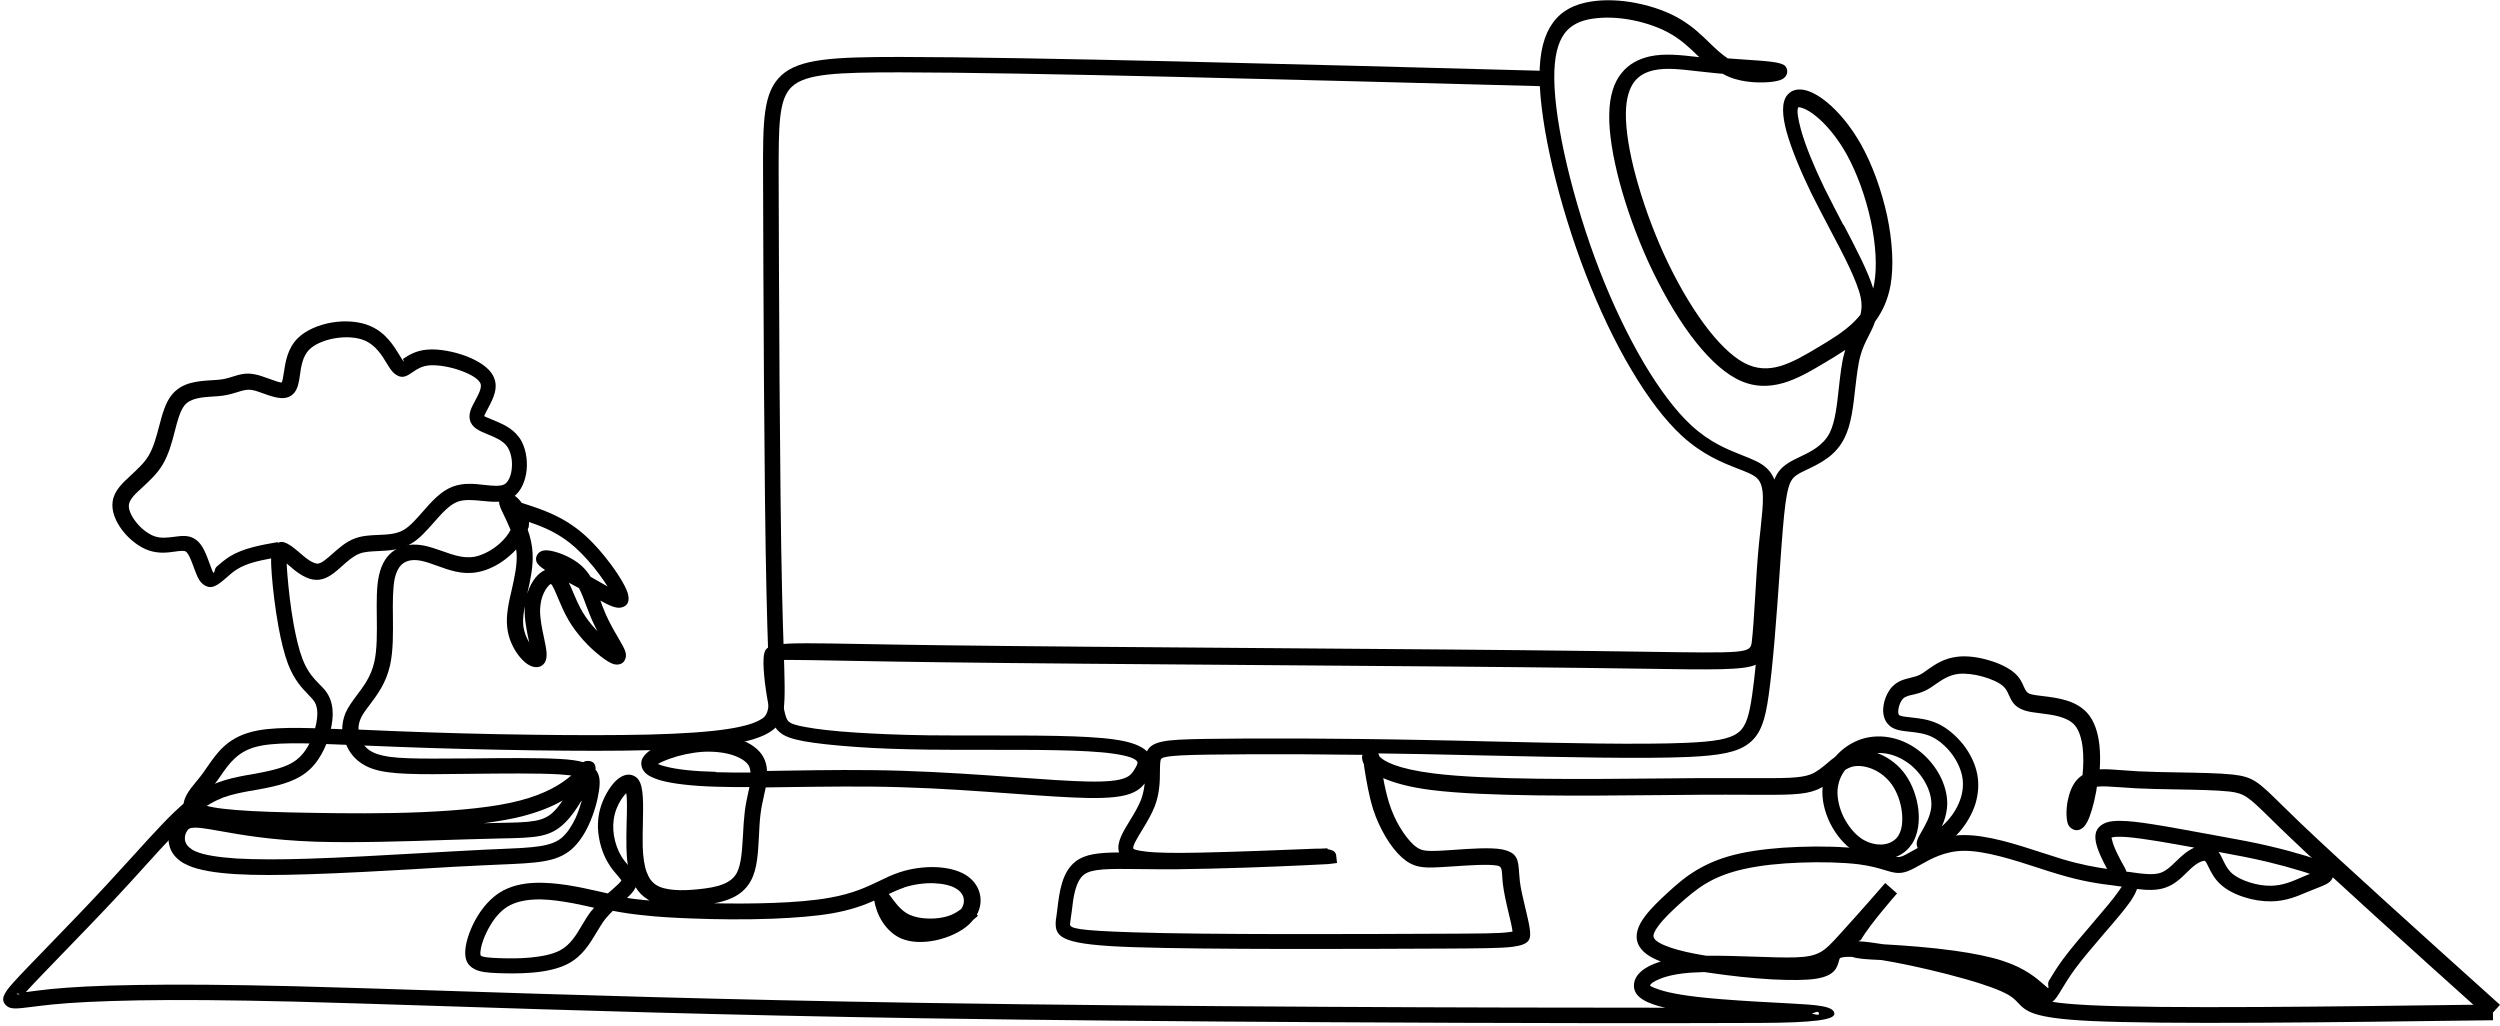
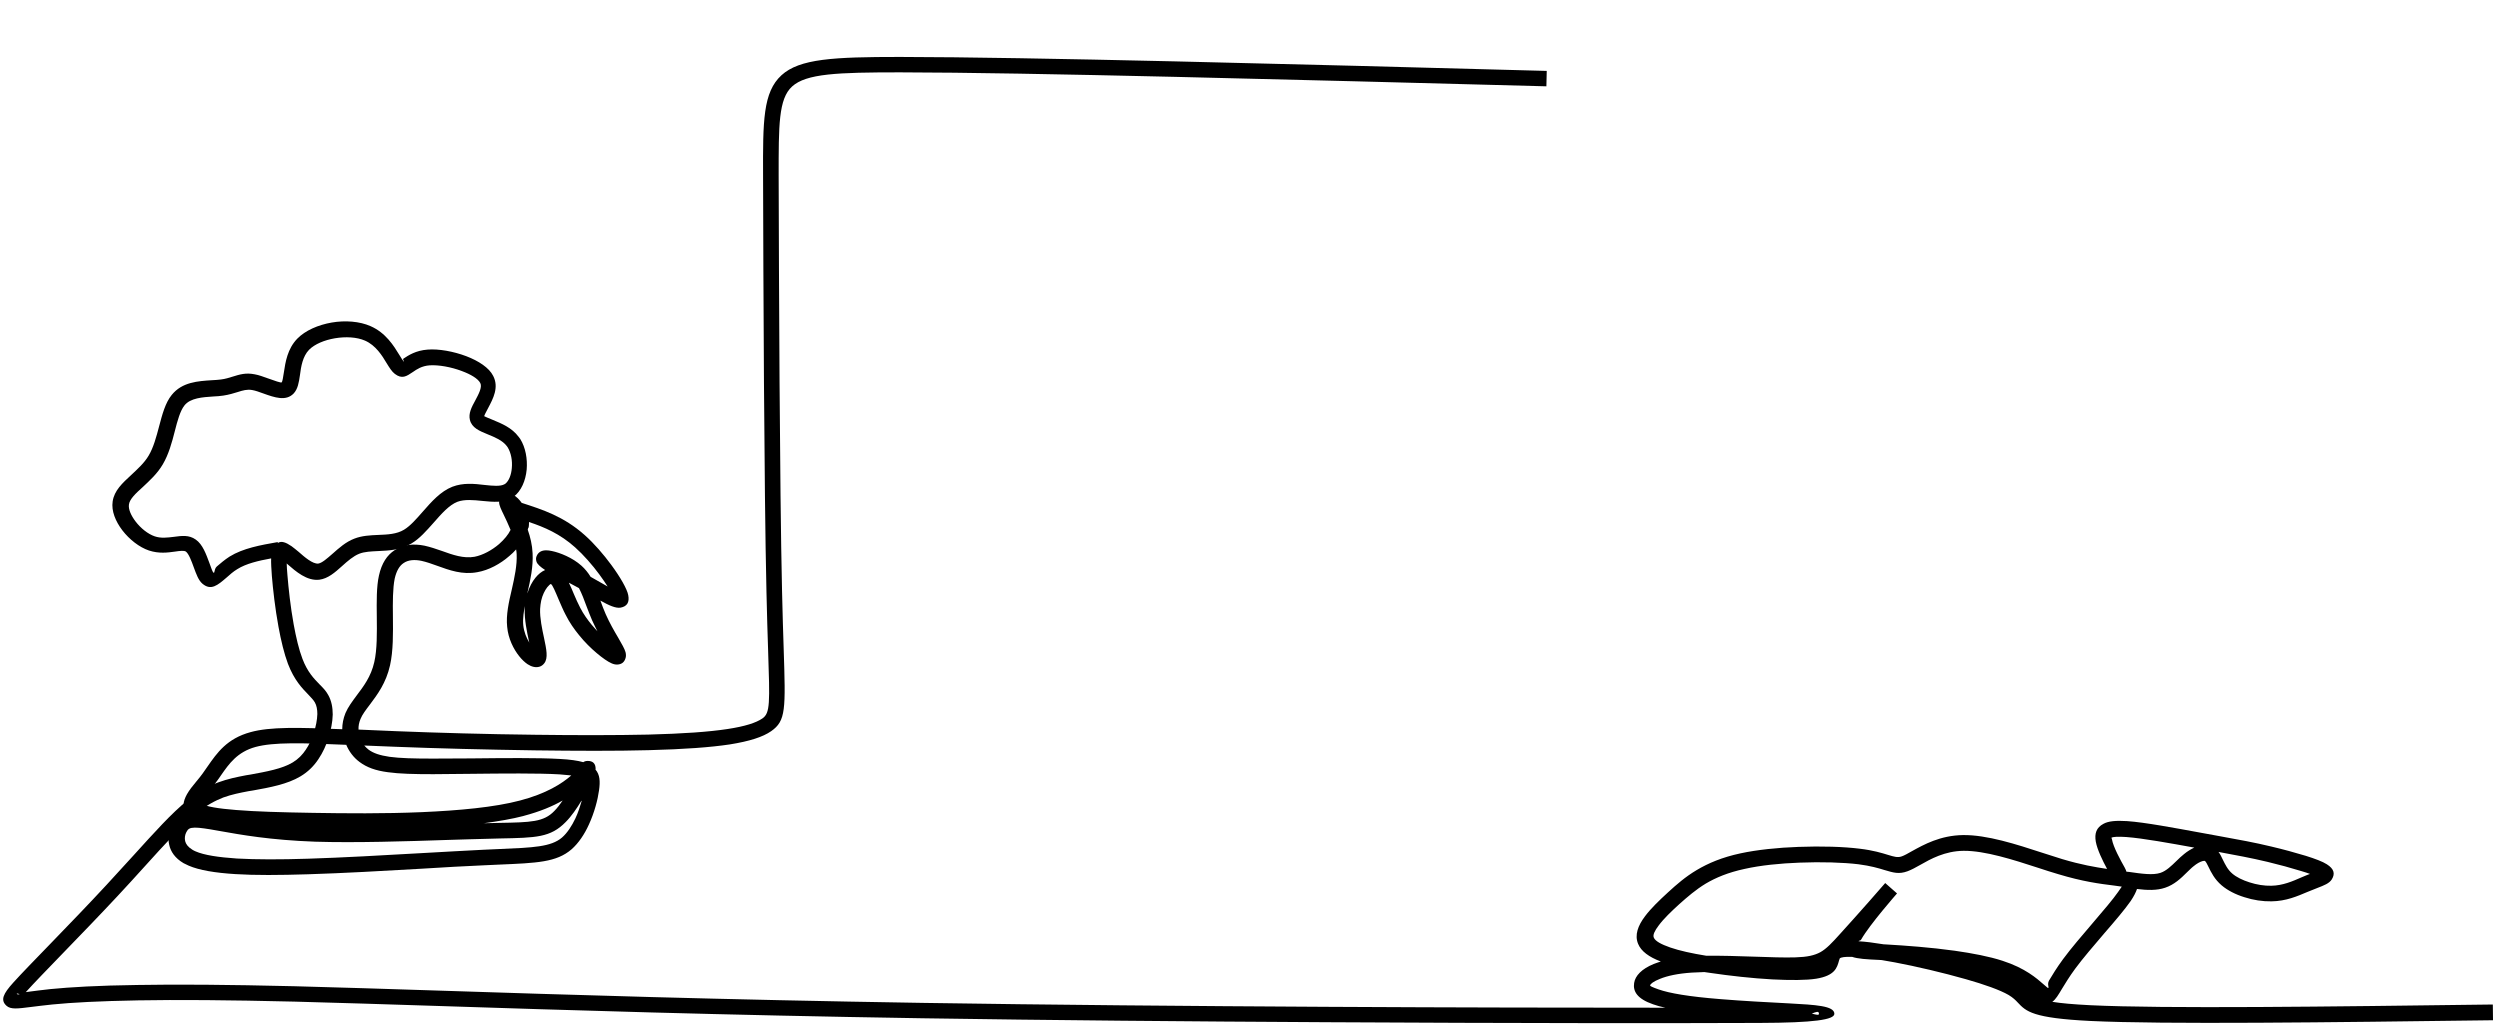
<svg xmlns="http://www.w3.org/2000/svg" clip-rule="evenodd" fill="#000000" fill-rule="evenodd" height="57.3" image-rendering="optimizeQuality" preserveAspectRatio="xMidYMid meet" shape-rendering="geometricPrecision" text-rendering="geometricPrecision" version="1" viewBox="-0.2 -0.1 139.6 57.3" width="139.6" zoomAndPan="magnify">
  <g fill="#000000" fill-rule="nonzero" id="change1_1">
-     <path d="M138.74 56.75c-2.21,-1.98 -4.41,-3.97 -6.38,-5.76 -1.94,-1.76 -3.61,-3.3 -4.75,-4.39 -0.42,-0.4 -0.77,-0.74 -1.06,-1.03 -1.18,-1.15 -1.4,-1.37 -2.25,-1.47 -0.73,-0.08 -1.86,-0.1 -3,-0.12 -0.78,-0.01 -1.56,-0.03 -2.21,-0.06 -0.36,-0.02 -0.64,-0.04 -0.9,-0.06 -0.57,-0.04 -1,-0.07 -1.3,-0.03l-0.04 0.27c-0.14,0.77 -0.33,1.37 -0.5,1.7 -0.07,0.13 -0.14,0.23 -0.22,0.3 -0.19,0.17 -0.4,0.21 -0.61,0.09l-0 -0c-0.09,-0.05 -0.16,-0.12 -0.22,-0.22 -0.12,-0.22 -0.15,-0.83 -0.03,-1.4 0.09,-0.42 0.25,-0.85 0.52,-1.14 0.09,-0.1 0.19,-0.18 0.3,-0.25 0.05,-0.5 0.06,-1.03 0.01,-1.51 -0.06,-0.52 -0.2,-0.99 -0.45,-1.28 -0.41,-0.47 -1.25,-0.58 -1.92,-0.66 -0.34,-0.04 -0.64,-0.08 -0.88,-0.16 -0.57,-0.19 -0.71,-0.5 -0.88,-0.87 -0.07,-0.16 -0.15,-0.34 -0.32,-0.49 -0.24,-0.21 -0.67,-0.4 -1.14,-0.53 -0.46,-0.13 -0.95,-0.19 -1.35,-0.15 -0.53,0.06 -0.93,0.34 -1.28,0.58 -0.18,0.13 -0.36,0.25 -0.54,0.34 -0.26,0.13 -0.5,0.19 -0.72,0.24 -0.23,0.05 -0.44,0.1 -0.56,0.23l-0.02 0.02c-0.11,0.14 -0.2,0.34 -0.23,0.55 -0.02,0.15 -0.02,0.27 0.03,0.33l0.02 0.02c0.09,0.06 0.34,0.09 0.64,0.12 0.45,0.05 0.97,0.1 1.51,0.35 0.52,0.24 1.02,0.67 1.42,1.17 0.38,0.49 0.67,1.07 0.78,1.66 0.11,0.57 0.05,1.14 -0.11,1.67 -0.19,0.58 -0.51,1.11 -0.89,1.55 -0.38,0.43 -0.83,0.76 -1.18,0.96 -0.17,0.09 -0.32,0.16 -0.45,0.19 -0.27,0.07 -0.49,0.02 -0.63,-0.16l-0.01 -0.01c-0.04,-0.05 -0.07,-0.11 -0.09,-0.17 -0.08,-0.26 0.06,-0.5 0.25,-0.83 0.2,-0.35 0.49,-0.85 0.54,-1.35 0.04,-0.39 -0.05,-0.81 -0.24,-1.21 -0.2,-0.43 -0.52,-0.84 -0.89,-1.15 -0.37,-0.3 -0.79,-0.52 -1.23,-0.62 -0.22,-0.05 -0.44,-0.07 -0.66,-0.06l0.18 0.07c0.52,0.23 1.03,0.61 1.4,1.14 0.39,0.55 0.64,1.26 0.72,1.94 0.08,0.69 -0.02,1.37 -0.32,1.87l-0.04 0.06c-0.33,0.5 -0.85,0.79 -1.44,0.86 -0.55,0.07 -1.17,-0.06 -1.71,-0.4 -0.02,-0.01 -0.08,-0.04 -0.09,-0.06 -0.54,-0.36 -1,-0.92 -1.32,-1.55 -0.31,-0.63 -0.48,-1.33 -0.43,-1.97l0.01 -0.07c-0.11,0.06 -0.23,0.12 -0.35,0.17 -0.72,0.29 -1.64,0.28 -3.88,0.27 -0.72,-0 -1.59,-0.01 -2.64,-0l-2.31 0.02c-4.19,0.04 -9.66,0.09 -12.63,-0.28 -1.3,-0.16 -2.16,-0.42 -2.73,-0.67 0.08,0.45 0.19,0.96 0.34,1.43 0.16,0.49 0.36,0.93 0.59,1.31 0.25,0.42 0.52,0.76 0.76,0.98 0.19,0.17 0.36,0.27 0.56,0.31 0.24,0.05 0.56,0.04 1.01,0.02l0.63 -0.04c0.96,-0.07 2.12,-0.15 2.74,-0.03 0.89,0.18 0.91,0.6 0.96,1.34 0.01,0.13 0.02,0.27 0.04,0.45 0.05,0.43 0.19,0.99 0.31,1.5 0.1,0.43 0.2,0.83 0.24,1.13 0.08,0.6 0.03,0.89 -0.96,1.02 -0.61,0.08 -1.77,0.09 -3.97,0.1l-0.07 0c-4.41,0.02 -12.95,0.06 -17.13,-0.08 -3.88,-0.13 -4.37,-0.5 -4.34,-1.37 0,-0.12 0.02,-0.23 0.04,-0.34l0.06 -0.47c0.11,-0.89 0.24,-2.02 1.03,-2.62 0.52,-0.39 1.24,-0.48 2.41,-0.49l-0.02 -0.08c-0.11,-0.5 0.24,-1.07 0.63,-1.71 0.23,-0.37 0.47,-0.78 0.62,-1.16 0.11,-0.3 0.17,-0.61 0.2,-0.9 -0.18,0.23 -0.4,0.42 -0.8,0.57 -0.46,0.17 -1.17,0.26 -2.36,0.24 -1.07,-0.02 -2.51,-0.12 -4.16,-0.24 -1.93,-0.14 -4.13,-0.3 -6.24,-0.36 -2.19,-0.07 -4.34,-0.03 -6.25,-0.01l-1.35 0.02 -0.1 0.46c-0.07,0.32 -0.15,0.67 -0.19,1.02 -0.05,0.38 -0.07,0.81 -0.09,1.24 -0.05,0.92 -0.09,1.82 -0.44,2.47 -0.28,0.53 -0.72,0.86 -1.25,1.06 -0.26,0.1 -0.53,0.17 -0.81,0.22 1.03,0.02 2.17,0.02 3.27,-0.02 1.17,-0.04 2.29,-0.13 3.18,-0.29 1.31,-0.23 2.09,-0.61 2.78,-0.94 0.39,-0.19 0.74,-0.36 1.15,-0.49 0.61,-0.2 1.32,-0.3 1.96,-0.28 0.64,0.02 1.24,0.16 1.68,0.42 0.16,0.1 0.3,0.21 0.42,0.34 0.25,0.27 0.39,0.59 0.43,0.94 0.03,0.31 -0.03,0.64 -0.2,0.95l0.06 0.07c-0.09,0.08 -0.17,0.15 -0.27,0.23 -0.07,0.09 -0.15,0.17 -0.23,0.25 -0.44,0.41 -1.15,0.74 -1.87,0.89 -0.67,0.14 -1.38,0.13 -1.93,-0.11 -0.45,-0.2 -0.78,-0.54 -1.02,-0.9 -0.28,-0.42 -0.42,-0.9 -0.47,-1.21 -0.6,0.27 -1.33,0.53 -2.35,0.71 -0.92,0.16 -2.08,0.25 -3.3,0.3 -1.56,0.06 -3.19,0.04 -4.49,-0.01 -1.15,-0.04 -2.03,-0.1 -2.74,-0.18 -0.71,-0.07 -1.25,-0.16 -1.72,-0.25 -0.15,0.15 -0.3,0.31 -0.43,0.47 -0.17,0.22 -0.32,0.48 -0.48,0.74 -0.39,0.65 -0.79,1.32 -1.58,1.74 -0.55,0.29 -1.27,0.44 -1.99,0.5 -0.69,0.06 -1.39,0.05 -1.92,0.03 -0.58,-0.02 -1.01,-0.06 -1.31,-0.22 -0.42,-0.21 -0.58,-0.55 -0.52,-1.14 0.05,-0.47 0.28,-1.17 0.67,-1.81 0.31,-0.51 0.72,-0.99 1.23,-1.32 0.58,-0.37 1.26,-0.52 1.93,-0.55 0.65,-0.03 1.29,0.04 1.83,0.12 0.63,0.1 1.15,0.21 1.67,0.33l0.62 0.14 0.21 -0.18c0.27,-0.24 0.5,-0.44 0.55,-0.55 0,-0.01 -0.1,-0.13 -0.24,-0.3 -0.15,-0.17 -0.32,-0.37 -0.48,-0.64 -0.25,-0.4 -0.45,-0.93 -0.54,-1.5 -0.08,-0.49 -0.07,-1.02 0.07,-1.54 0.14,-0.52 0.41,-1.02 0.69,-1.37 0.15,-0.19 0.32,-0.34 0.48,-0.43 0.25,-0.14 0.49,-0.17 0.73,-0.05 0.1,0.05 0.18,0.12 0.25,0.22 0.29,0.4 0.26,1.37 0.24,2.39 -0.01,0.46 -0.02,0.93 -0.01,1.34 0.02,0.59 0.09,1.07 0.23,1.44 0.12,0.32 0.29,0.55 0.53,0.7 0.25,0.16 0.6,0.24 1,0.27 0.43,0.04 0.91,0.01 1.39,-0.04 0.47,-0.05 0.94,-0.12 1.32,-0.27 0.34,-0.13 0.62,-0.33 0.79,-0.65 0.25,-0.48 0.29,-1.29 0.34,-2.11 0.02,-0.44 0.05,-0.88 0.1,-1.31 0.05,-0.41 0.13,-0.76 0.2,-1.09l0.06 -0.27c-0.68,0 -1.3,-0 -1.87,-0.02 -1.34,-0.04 -2.34,-0.16 -3,-0.33 -0.33,-0.09 -0.58,-0.19 -0.76,-0.3 -0.28,-0.18 -0.41,-0.41 -0.41,-0.68 0,-0.05 0.01,-0.1 0.02,-0.15 0.1,-0.38 0.62,-0.74 1.32,-1 0.6,-0.22 1.37,-0.39 2.1,-0.44 0.74,-0.04 1.45,0.05 2.02,0.24 0.62,0.21 1.1,0.55 1.35,0.99 0.14,0.25 0.2,0.51 0.21,0.79l1.25 -0.02c1.92,-0.03 4.08,-0.06 6.29,0.01 2.18,0.07 4.37,0.22 6.28,0.36 1.65,0.12 3.1,0.22 4.11,0.24 1.07,0.02 1.67,-0.05 2.04,-0.19 0.29,-0.11 0.42,-0.27 0.54,-0.47 0.11,-0.17 0.21,-0.36 0.17,-0.44 -0.09,-0.17 -0.45,-0.33 -1.37,-0.46 -1.55,-0.22 -4.42,-0.21 -7.19,-0.21 -1.06,0 -2.11,0 -3.06,-0.01 -1.63,-0.02 -2.98,-0.07 -4.07,-0.15 -1.29,-0.09 -2.26,-0.2 -2.93,-0.32 -0.69,-0.13 -1.09,-0.27 -1.37,-0.52 -0.31,-0.27 -0.42,-0.61 -0.53,-1.11 -0.1,-0.46 -0.21,-1.09 -0.28,-1.68 -0.06,-0.51 -0.09,-0.99 -0.07,-1.3 0.06,-0.92 0.26,-0.91 5.42,-0.82 1.19,0.02 2.67,0.05 4.49,0.07 4.57,0.06 11.34,0.11 18.11,0.16 6.8,0.05 13.59,0.1 18.15,0.16l2.89 0.04c5.88,0.09 6.04,0.09 6.12,-0.54 0.07,-0.59 0.13,-1.52 0.19,-2.54 0.06,-0.99 0.12,-2.07 0.22,-3.03l0.09 -0.83c0.14,-1.35 0.25,-2.31 -0.2,-2.74 -0.21,-0.21 -0.61,-0.36 -1.1,-0.55 -0.85,-0.33 -1.95,-0.77 -3.11,-1.83 -0.93,-0.86 -1.89,-2.12 -2.8,-3.66 -0.92,-1.54 -1.79,-3.37 -2.55,-5.33 -0.76,-1.96 -1.4,-4.05 -1.86,-5.99 -0.45,-1.92 -0.72,-3.7 -0.73,-5.05 -0.01,-1.42 0.27,-2.39 0.76,-3.05 0.51,-0.69 1.23,-1.02 2.09,-1.16 0.79,-0.13 1.71,-0.09 2.59,0.09 0.89,0.18 1.77,0.49 2.47,0.92 0.65,0.39 1.14,0.86 1.59,1.3 0.34,0.33 0.66,0.63 1.01,0.86 0.38,0.03 0.77,0.05 1.13,0.08 1.03,0.07 1.88,0.12 2.08,0.35l0 0c0.08,0.1 0.12,0.21 0.11,0.32l0 0.01c-0.02,0.22 -0.17,0.38 -0.42,0.46 -0.09,0.03 -0.22,0.06 -0.37,0.08 -0.58,0.08 -1.62,0.08 -2.44,-0.26 -0.13,-0.05 -0.25,-0.11 -0.37,-0.18l-0.35 -0.03c-0.41,-0.04 -0.73,-0.08 -1.03,-0.11 -0.97,-0.11 -1.76,-0.21 -2.46,-0.06 -0.41,0.09 -0.8,0.27 -1.08,0.62 -0.29,0.37 -0.48,0.94 -0.49,1.79 -0.01,0.93 0.19,2.17 0.56,3.53 0.37,1.37 0.9,2.86 1.54,4.28 0.67,1.47 1.46,2.86 2.28,3.97 0.74,1 1.51,1.77 2.22,2.15 0.69,0.37 1.35,0.37 1.99,0.19 0.7,-0.2 1.41,-0.62 2.13,-1.05 0.72,-0.43 1.46,-0.87 2.03,-1.44 0.12,-0.12 0.24,-0.25 0.35,-0.39 0.07,-0.28 0.09,-0.59 0.01,-0.97 -0.2,-0.91 -0.91,-2.28 -1.69,-3.75 -0.36,-0.68 -0.73,-1.39 -1.08,-2.09 -0.59,-1.22 -1.09,-2.42 -1.36,-3.38 -0.26,-0.94 -0.29,-1.68 0.03,-2.07 0.07,-0.08 0.15,-0.15 0.23,-0.2 0.27,-0.15 0.61,-0.15 0.99,-0.01 0.3,0.11 0.65,0.32 1,0.61 0.62,0.51 1.3,1.3 1.88,2.32 0.65,1.15 1.17,2.6 1.48,4.03 0.29,1.38 0.38,2.77 0.19,3.86 -0.15,0.83 -0.46,1.49 -0.87,2.04 -0.09,0.29 -0.23,0.55 -0.37,0.83 -0.16,0.31 -0.33,0.65 -0.44,1.06 -0.14,0.5 -0.21,1.15 -0.29,1.81 -0.11,1 -0.22,2.02 -0.59,2.77 -0.49,1.02 -1.36,1.43 -2.08,1.78 -0.21,0.1 -0.41,0.19 -0.54,0.28 -0.25,0.15 -0.4,0.33 -0.51,0.71 -0.14,0.47 -0.23,1.2 -0.33,2.39 -0.06,0.72 -0.12,1.56 -0.18,2.46 -0.16,2.31 -0.36,5.04 -0.61,6.8 -0.19,1.33 -0.42,2.13 -1.1,2.66 -0.65,0.51 -1.66,0.68 -3.41,0.76 -2.57,0.11 -6.85,0.01 -11.11,-0.08l-3.66 -0.08 -2.52 -0.04 0.02 0.03c0.02,0.04 0.03,0.08 0.05,0.14 0.24,0.26 0.96,0.69 3.04,0.95 2.94,0.37 8.37,0.32 12.52,0.28l2.31 -0.02c1.05,-0 1.92,-0 2.65,0 2.12,0.01 2.98,0.01 3.56,-0.21 0.35,-0.14 0.63,-0.38 0.91,-0.61 0.15,-0.13 0.3,-0.26 0.46,-0.37 0.4,-0.47 0.93,-0.82 1.5,-1 0.55,-0.17 1.14,-0.18 1.7,-0.05 0.57,0.13 1.12,0.41 1.59,0.8 0.47,0.39 0.87,0.9 1.13,1.45 0.25,0.54 0.38,1.12 0.32,1.67 -0.04,0.37 -0.15,0.72 -0.29,1.02 0.11,-0.1 0.22,-0.21 0.33,-0.33 0.31,-0.35 0.57,-0.77 0.72,-1.23 0.13,-0.4 0.17,-0.82 0.09,-1.24 -0.09,-0.45 -0.31,-0.9 -0.61,-1.29 -0.31,-0.4 -0.7,-0.73 -1.09,-0.92 -0.4,-0.19 -0.85,-0.24 -1.23,-0.28 -0.45,-0.05 -0.84,-0.09 -1.12,-0.33l-0.04 -0.04c-0.29,-0.27 -0.37,-0.69 -0.3,-1.1 0.05,-0.36 0.22,-0.73 0.43,-0.99l0.06 -0.06c0.31,-0.32 0.64,-0.4 1,-0.49 0.18,-0.04 0.36,-0.09 0.53,-0.17 0.13,-0.06 0.28,-0.17 0.43,-0.28 0.43,-0.3 0.93,-0.65 1.69,-0.73 0.51,-0.06 1.12,0.02 1.67,0.18 0.59,0.16 1.14,0.42 1.48,0.71 0.32,0.27 0.44,0.55 0.55,0.8 0.08,0.17 0.14,0.32 0.34,0.39 0.16,0.05 0.43,0.09 0.72,0.12 0.82,0.1 1.84,0.23 2.48,0.95 0.39,0.44 0.59,1.07 0.67,1.77 0.05,0.44 0.05,0.91 0.02,1.37 0.35,-0.02 0.77,0.01 1.27,0.05 0.28,0.02 0.59,0.04 0.88,0.06 0.66,0.03 1.42,0.05 2.18,0.06 1.17,0.02 2.34,0.04 3.09,0.12 1.15,0.13 1.41,0.38 2.77,1.72 0.29,0.28 0.63,0.61 1.05,1.02 1.12,1.07 2.79,2.6 4.74,4.37 1.92,1.75 4.15,3.75 6.37,5.75l-0.59 0.65zm-35.91 -13.85c-0.24,0.31 -0.39,0.69 -0.42,1.11 -0.03,0.48 0.1,1.03 0.34,1.52 0.25,0.49 0.6,0.93 1,1.2l0.08 0.05c0.37,0.22 0.78,0.31 1.15,0.27 0.33,-0.04 0.63,-0.2 0.81,-0.46l0.02 -0.04c0.2,-0.32 0.25,-0.8 0.19,-1.31 -0.06,-0.54 -0.26,-1.1 -0.56,-1.53 -0.28,-0.39 -0.65,-0.68 -1.04,-0.85 -0.41,-0.18 -0.83,-0.23 -1.16,-0.15 -0.14,0.04 -0.28,0.1 -0.41,0.19zm-26.86 -0.31l-0.05 -0.1c-0.07,-0.18 -0.08,-0.33 -0.04,-0.44 -1.14,-0.01 -2.22,-0.02 -3.22,-0.03 -2.29,-0.01 -4.18,-0 -5.49,0.02 -1.18,0.02 -1.87,0.05 -2.27,0.13 -0.21,0.04 -0.27,0.09 -0.29,0.17 -0.03,0.14 -0.04,0.36 -0.04,0.62 -0,0.54 -0.01,1.22 -0.28,1.94 -0.17,0.45 -0.44,0.9 -0.69,1.31 -0.29,0.48 -0.55,0.9 -0.52,1.06 0.01,0.07 0.23,0.12 0.69,0.18 0.66,0.08 1.66,0.09 3.06,0.06 1.96,-0.04 4.73,-0.15 6.17,-0.21 0.18,-0.01 0.35,-0.01 0.5,-0.01l0.43 -0.02 0 0.05c0.29,0.04 0.45,0.14 0.48,0.33l0.05 0.44c-0.15,0.02 -0.31,0.04 -0.47,0.06 -0.15,0.01 -2.27,0.12 -4.65,0.2 -1.3,0.04 -2.69,0.08 -3.85,0.09 -0.79,0 -1.47,-0 -2.06,-0.01 -1.74,-0.02 -2.65,-0.03 -3.1,0.31 -0.48,0.37 -0.6,1.29 -0.68,2.02l-0.07 0.5c-0.01,0.1 -0.03,0.19 -0.03,0.24 -0.01,0.24 0.39,0.36 3.49,0.46 4.17,0.14 12.69,0.1 17.09,0.08l0.07 -0c2.16,-0.01 3.3,-0.01 3.86,-0.09 0.18,-0.02 0.2,-0.03 0.2,-0.04 -0.03,-0.24 -0.12,-0.63 -0.22,-1.04 -0.13,-0.53 -0.26,-1.12 -0.32,-1.6 -0.02,-0.18 -0.03,-0.35 -0.04,-0.5 -0.02,-0.31 -0.03,-0.48 -0.25,-0.53 -0.51,-0.1 -1.6,-0.02 -2.51,0.04l-0.64 0.04c-0.53,0.03 -0.91,0.04 -1.24,-0.03 -0.37,-0.08 -0.66,-0.24 -0.97,-0.52 -0.3,-0.27 -0.63,-0.68 -0.92,-1.18 -0.25,-0.43 -0.49,-0.93 -0.67,-1.49 -0.24,-0.76 -0.38,-1.61 -0.47,-2.16l-0.05 -0.33zm-12.12 -0.74c0.13,-0.27 0.38,-0.44 0.86,-0.54 0.46,-0.1 1.2,-0.13 2.44,-0.15 1.31,-0.02 3.21,-0.03 5.51,-0.02 1.94,0.01 4.17,0.03 6.59,0.08 1.2,0.02 2.43,0.05 3.66,0.08 4.24,0.1 8.51,0.19 11.06,0.08 1.55,-0.07 2.42,-0.2 2.9,-0.58 0.45,-0.35 0.61,-1 0.77,-2.09 0.07,-0.49 0.14,-1.07 0.2,-1.69 -0.71,0.31 -2.36,0.28 -6.41,0.22l-2.89 -0.04c-4.56,-0.06 -11.35,-0.11 -18.14,-0.16 -6.78,-0.05 -13.56,-0.1 -18.12,-0.16 -1.83,-0.02 -3.31,-0.05 -4.49,-0.07 -4.35,-0.08 -4.53,-0.08 -4.53,0 -0.02,0.26 0.02,0.68 0.07,1.15 0.07,0.56 0.17,1.16 0.26,1.59 0.07,0.32 0.13,0.53 0.25,0.64 0.14,0.13 0.43,0.22 0.95,0.31 0.63,0.12 1.57,0.23 2.83,0.31 1.1,0.07 2.44,0.13 4.02,0.15 0.95,0.01 2,0.01 3.06,0.01 2.81,-0 5.71,-0.01 7.31,0.22 0.97,0.13 1.53,0.37 1.83,0.66zm35.03 -15.17c0.18,-0.45 0.43,-0.71 0.8,-0.94 0.2,-0.13 0.41,-0.22 0.63,-0.33 0.59,-0.28 1.31,-0.63 1.67,-1.36 0.3,-0.61 0.4,-1.56 0.5,-2.48 0.08,-0.7 0.15,-1.39 0.31,-1.96l0.05 -0.17c-0.37,0.25 -0.75,0.48 -1.14,0.71 -0.77,0.46 -1.53,0.91 -2.33,1.14 -0.85,0.24 -1.73,0.24 -2.65,-0.26 -0.83,-0.45 -1.69,-1.3 -2.51,-2.4 -0.86,-1.16 -1.68,-2.61 -2.38,-4.13 -0.66,-1.46 -1.21,-3 -1.59,-4.41 -0.38,-1.43 -0.6,-2.76 -0.58,-3.77 0.01,-1.08 0.27,-1.82 0.68,-2.33 0.42,-0.53 0.98,-0.8 1.58,-0.94 0.83,-0.18 1.7,-0.08 2.75,0.04l0.02 0 -0.08 -0.07c-0.42,-0.41 -0.87,-0.84 -1.44,-1.18 -0.61,-0.37 -1.39,-0.65 -2.19,-0.81 -0.79,-0.16 -1.6,-0.19 -2.29,-0.08 -0.64,0.1 -1.17,0.34 -1.52,0.81 -0.38,0.51 -0.59,1.3 -0.58,2.52 0.01,1.27 0.27,2.98 0.71,4.85 0.45,1.9 1.08,3.96 1.82,5.87 0.74,1.91 1.6,3.69 2.49,5.2 0.87,1.46 1.77,2.66 2.64,3.46 1.04,0.96 2.05,1.35 2.83,1.66 0.58,0.23 1.05,0.41 1.39,0.74 0.19,0.18 0.32,0.39 0.41,0.62zm3.86 -14.24c0.7,1.34 1.36,2.59 1.66,3.57l0.05 -0.24c0.18,-0.98 0.09,-2.24 -0.18,-3.52 -0.29,-1.35 -0.78,-2.71 -1.38,-3.78 -0.52,-0.92 -1.12,-1.62 -1.67,-2.07 -0.28,-0.23 -0.53,-0.38 -0.75,-0.46 -0.13,-0.05 -0.21,-0.06 -0.25,-0.05 -0.1,0.15 -0.03,0.61 0.15,1.27 0.25,0.9 0.73,2.05 1.3,3.23 0.34,0.69 0.71,1.39 1.06,2.07zm-62.98 30.58c0.59,0.02 1.24,0.02 1.95,0.02 -0.01,-0.14 -0.04,-0.27 -0.09,-0.37 -0.13,-0.24 -0.44,-0.44 -0.86,-0.59 -0.47,-0.16 -1.06,-0.23 -1.69,-0.2 -0.64,0.04 -1.32,0.19 -1.85,0.38 -0.31,0.11 -0.55,0.22 -0.68,0.3 0.1,0.05 0.24,0.1 0.42,0.14 0.6,0.16 1.54,0.27 2.81,0.3zm-3.64 7.19c-0.06,-0.03 -0.12,-0.06 -0.17,-0.1 -0.27,-0.17 -0.49,-0.39 -0.66,-0.67l-0.01 0.03c-0.09,0.2 -0.26,0.38 -0.47,0.57 0.29,0.04 0.61,0.09 0.98,0.12l0.33 0.03zm-1.26 -2.01c-0.05,-0.29 -0.07,-0.6 -0.08,-0.95 -0.01,-0.43 -0,-0.92 0.01,-1.38 0.02,-0.69 0.04,-1.35 -0.02,-1.68 -0.04,0.04 -0.08,0.08 -0.12,0.13 -0.21,0.26 -0.42,0.64 -0.52,1.04 -0.1,0.39 -0.11,0.8 -0.05,1.18 0.07,0.45 0.23,0.87 0.42,1.18 0.11,0.18 0.24,0.34 0.36,0.48zm-2.01 2.54l0.12 -0.15 -0.08 -0.02c-0.49,-0.11 -0.97,-0.22 -1.61,-0.32 -0.5,-0.08 -1.09,-0.15 -1.66,-0.12 -0.54,0.03 -1.07,0.14 -1.5,0.41 -0.38,0.24 -0.7,0.62 -0.94,1.03 -0.32,0.53 -0.51,1.08 -0.55,1.45 -0.02,0.16 -0,0.24 0.04,0.26 0.16,0.08 0.48,0.1 0.94,0.12 0.51,0.02 1.17,0.03 1.81,-0.03 0.61,-0.06 1.22,-0.17 1.65,-0.4 0.57,-0.3 0.91,-0.86 1.23,-1.41 0.17,-0.28 0.33,-0.56 0.54,-0.82zm17.42 -1.27c-0.28,0.09 -0.56,0.22 -0.84,0.35l0.13 0.17c0.18,0.25 0.47,0.65 0.83,0.88 0.26,0.17 0.59,0.26 0.93,0.3 0.43,0.05 0.87,0.02 1.21,-0.06 0.3,-0.07 0.52,-0.17 0.71,-0.29 0.08,-0.05 0.15,-0.1 0.22,-0.15l0.04 -0.05c0.1,-0.17 0.14,-0.33 0.12,-0.49 -0.01,-0.15 -0.08,-0.3 -0.2,-0.43 -0.06,-0.07 -0.14,-0.13 -0.23,-0.18 -0.3,-0.19 -0.76,-0.28 -1.25,-0.3 -0.55,-0.02 -1.15,0.07 -1.67,0.24z" />
    <path d="M86.15 4.72c-14.44,-0.38 -28.89,-0.77 -36.1,-0.78 -3.49,-0 -5.23,0.07 -6.02,0.79 -0.76,0.69 -0.75,2.18 -0.75,4.97 0.01,2.92 0.02,7.22 0.05,11.54 0.03,4.32 0.07,8.67 0.14,11.7 0.03,1.26 0.06,2.32 0.09,3.18 0.11,3.41 0.13,4.03 -0.7,4.61 -0.46,0.32 -1.19,0.56 -2.32,0.74 -1.07,0.16 -2.54,0.27 -4.53,0.32 -1.8,0.05 -4.04,0.04 -6.34,0.01 -2.72,-0.04 -5.52,-0.11 -7.79,-0.2l-1.74 -0.07c0.07,0.08 0.15,0.16 0.24,0.23 0.27,0.2 0.63,0.32 1.17,0.4 0.58,0.08 1.36,0.1 2.42,0.1 0.81,0 1.45,-0.01 2.11,-0.01 1.81,-0.02 3.78,-0.04 4.98,0.03 0.57,0.03 0.99,0.09 1.31,0.18 0.06,-0.04 0.13,-0.07 0.25,-0.07 0.28,0 0.44,0.14 0.44,0.45l-0.01 0.03c0.25,0.29 0.27,0.66 0.2,1.16 -0.07,0.52 -0.26,1.25 -0.57,1.92 -0.24,0.53 -0.57,1.03 -0.97,1.38 -0.84,0.72 -1.92,0.76 -4.05,0.85l-0.87 0.04c-0.97,0.04 -2.18,0.11 -3.47,0.19 -2.08,0.12 -4.36,0.25 -6.33,0.31 -1.59,0.05 -2.95,0.06 -4.05,-0.01 -1.14,-0.07 -2.02,-0.22 -2.6,-0.47 -0.11,-0.05 -0.21,-0.1 -0.29,-0.14 -0.48,-0.28 -0.72,-0.65 -0.8,-1.02 -0.09,-0.37 -0.02,-0.73 0.11,-1.02 0.03,-0.07 0.06,-0.13 0.1,-0.19 0.18,-0.31 0.41,-0.49 0.76,-0.57 -0.26,-0.3 -0.2,-0.65 0.02,-1.05 0.13,-0.23 0.32,-0.47 0.53,-0.72 0.12,-0.15 0.26,-0.31 0.34,-0.43 0.09,-0.12 0.18,-0.26 0.28,-0.4 0.53,-0.76 1.08,-1.56 2.41,-1.92 1.09,-0.3 2.67,-0.26 5.11,-0.16 -0,-0.3 0.06,-0.6 0.18,-0.9 0.15,-0.35 0.38,-0.65 0.63,-0.99 0.37,-0.49 0.8,-1.05 0.98,-1.86 0.16,-0.7 0.15,-1.64 0.14,-2.53 -0.01,-0.85 -0.02,-1.68 0.12,-2.3 0.15,-0.69 0.46,-1.15 0.88,-1.42 0.48,-0.32 1.06,-0.37 1.66,-0.25 0.32,0.07 0.65,0.18 0.99,0.3 0.58,0.21 1.2,0.43 1.81,0.32 0.46,-0.09 0.96,-0.36 1.37,-0.71 0.28,-0.25 0.51,-0.52 0.64,-0.79 -0.13,-0.32 -0.27,-0.61 -0.38,-0.84 -0.15,-0.31 -0.26,-0.53 -0.26,-0.71 0,-0.22 0.1,-0.37 0.29,-0.45 0.16,-0.07 0.33,-0.05 0.5,0.04 0.08,0.05 0.17,0.11 0.26,0.2 0.07,0.07 0.14,0.15 0.21,0.25 1.17,0.38 2.34,0.75 3.52,1.8 0.53,0.47 1.06,1.09 1.48,1.66 0.51,0.69 0.89,1.36 0.95,1.69 0.08,0.41 -0.07,0.63 -0.42,0.7 -0.27,0.05 -0.65,-0.12 -1.13,-0.39l0 0.01c0.09,0.25 0.19,0.51 0.29,0.74 0.21,0.48 0.48,0.95 0.7,1.32 0.2,0.35 0.36,0.62 0.41,0.81 0.03,0.12 0.03,0.24 0,0.33 -0.07,0.24 -0.23,0.35 -0.47,0.36 -0.1,0 -0.2,-0.02 -0.31,-0.07 -0.21,-0.09 -0.51,-0.3 -0.83,-0.57 -0.32,-0.27 -0.67,-0.61 -0.99,-1.01 -0.27,-0.33 -0.53,-0.7 -0.74,-1.12 -0.15,-0.28 -0.27,-0.58 -0.39,-0.85 -0.19,-0.45 -0.35,-0.84 -0.44,-0.88 -0.04,0.01 -0.11,0.07 -0.2,0.18 -0.14,0.18 -0.27,0.44 -0.34,0.75 -0.03,0.14 -0.05,0.3 -0.06,0.46 -0.02,0.51 0.11,1.12 0.22,1.63 0.13,0.62 0.24,1.12 0.01,1.41 -0.07,0.09 -0.16,0.16 -0.27,0.19 -0.2,0.06 -0.43,0.01 -0.66,-0.14 -0.15,-0.1 -0.32,-0.26 -0.47,-0.45 -0.31,-0.39 -0.61,-0.97 -0.67,-1.64 -0.07,-0.66 0.09,-1.37 0.26,-2.09 0.15,-0.66 0.3,-1.35 0.27,-1.97 -0.01,-0.09 -0.01,-0.18 -0.03,-0.26 -0.11,0.13 -0.24,0.25 -0.37,0.36 -0.51,0.45 -1.16,0.8 -1.79,0.91 -0.84,0.16 -1.57,-0.11 -2.26,-0.36 -0.3,-0.11 -0.59,-0.21 -0.86,-0.27 -0.38,-0.08 -0.74,-0.06 -1,0.12 -0.23,0.15 -0.4,0.43 -0.5,0.87 -0.11,0.54 -0.11,1.31 -0.1,2.11 0.01,0.94 0.02,1.93 -0.16,2.73 -0.22,0.99 -0.71,1.64 -1.13,2.2 -0.22,0.29 -0.42,0.55 -0.52,0.8 -0.08,0.19 -0.12,0.39 -0.11,0.59l2.11 0.09c2.27,0.09 5.06,0.17 7.76,0.2 2.29,0.03 4.51,0.03 6.31,-0.01 1.94,-0.05 3.37,-0.15 4.42,-0.31 0.99,-0.15 1.6,-0.35 1.95,-0.59 0.44,-0.3 0.42,-0.85 0.32,-3.85 -0.03,-0.85 -0.06,-1.89 -0.09,-3.19 -0.07,-3.03 -0.11,-7.38 -0.14,-11.71 -0.03,-4.32 -0.04,-8.62 -0.05,-11.55 -0.01,-3.05 -0.01,-4.67 1.03,-5.62 1.01,-0.92 2.89,-1.02 6.61,-1.02 7.23,0.01 21.67,0.39 36.12,0.78l-0.02 0.88zm-67.03 36.77c-2.47,-0.11 -4.05,-0.15 -5.05,0.12 -1.02,0.28 -1.48,0.94 -1.92,1.57 -0.09,0.14 -0.19,0.27 -0.3,0.42 -0.14,0.19 -0.26,0.33 -0.36,0.46 -0.18,0.22 -0.35,0.43 -0.44,0.59 -0.04,0.06 -0.05,0.11 -0.01,0.13 0.28,0.16 0.93,0.27 1.94,0.35 1.08,0.09 2.51,0.13 4.3,0.16 1.8,0.03 3.98,0.05 6.07,-0.04 2.07,-0.09 4.06,-0.27 5.49,-0.65 1.46,-0.38 2.35,-0.95 2.86,-1.4 -0.18,-0.02 -0.4,-0.04 -0.66,-0.06 -1.2,-0.07 -3.14,-0.05 -4.93,-0.03 -0.85,0.01 -1.66,0.02 -2.12,0.02 -1.08,0 -1.89,-0.02 -2.53,-0.11 -0.69,-0.09 -1.18,-0.27 -1.58,-0.57 -0.34,-0.25 -0.59,-0.59 -0.75,-0.97zm9.93 3.97c-0.65,0.17 -1.41,0.3 -2.24,0.41l0.86 -0.02c1.79,-0.03 2.49,-0.05 3.08,-0.66 0.16,-0.16 0.32,-0.37 0.47,-0.59 -0.56,0.32 -1.27,0.62 -2.18,0.86zm3.22 -0.85c-0.26,0.43 -0.56,0.87 -0.88,1.19 -0.85,0.87 -1.65,0.88 -3.69,0.92l-0.74 0.02c-0.6,0.01 -1.32,0.04 -2.1,0.06 -2.35,0.08 -5.23,0.17 -7.46,0.1 -2.51,-0.09 -4.17,-0.39 -5.29,-0.59l-0.57 -0.1c-0.5,-0.08 -0.83,-0.12 -1.04,-0.08 -0.12,0.02 -0.2,0.07 -0.26,0.18l-0.05 0.09c-0.06,0.13 -0.09,0.3 -0.05,0.47 0.04,0.16 0.15,0.32 0.39,0.47 0.06,0.04 0.12,0.07 0.19,0.1 0.48,0.21 1.27,0.33 2.31,0.4 1.08,0.06 2.42,0.06 3.97,0.01 1.92,-0.06 4.22,-0.19 6.31,-0.31 1.27,-0.07 2.45,-0.14 3.48,-0.19l0.88 -0.04c1.92,-0.08 2.9,-0.12 3.51,-0.64 0.3,-0.26 0.55,-0.65 0.75,-1.07 0.15,-0.32 0.26,-0.66 0.35,-0.97zm-2.97 -15.25l-0.03 0.12c0.14,0.4 0.25,0.85 0.27,1.31 0.04,0.75 -0.12,1.49 -0.29,2.22l-0 0.02c0.11,-0.35 0.27,-0.65 0.45,-0.87 0.16,-0.2 0.35,-0.35 0.54,-0.43 -0.26,-0.17 -0.43,-0.32 -0.48,-0.46 -0.04,-0.12 -0.04,-0.24 0.02,-0.35 0.09,-0.19 0.27,-0.29 0.51,-0.29 0.09,-0 0.21,0.01 0.33,0.04 0.44,0.09 1.15,0.37 1.65,0.82 0.2,0.18 0.37,0.39 0.51,0.62 0.32,0.18 0.63,0.36 0.95,0.54 -0.13,-0.2 -0.28,-0.43 -0.46,-0.67 -0.39,-0.53 -0.88,-1.09 -1.36,-1.52 -0.84,-0.75 -1.7,-1.12 -2.57,-1.41 0,0.11 -0,0.22 -0.03,0.34zm-0.16 4.2c-0.09,0.46 -0.16,0.89 -0.12,1.26 0.04,0.37 0.18,0.71 0.34,0.97l-0.02 -0.07c-0.12,-0.55 -0.26,-1.22 -0.24,-1.84 0,-0.11 0.01,-0.22 0.03,-0.32zm2.43 -1.11c0.09,0.18 0.18,0.39 0.27,0.61 0.11,0.26 0.23,0.53 0.36,0.78 0.18,0.35 0.41,0.67 0.65,0.96 0.1,0.12 0.21,0.24 0.31,0.35 -0.1,-0.2 -0.2,-0.4 -0.3,-0.62 -0.12,-0.27 -0.21,-0.53 -0.31,-0.78 -0.13,-0.36 -0.26,-0.7 -0.42,-1.01l-0.56 -0.3z" />
    <path d="M139.04 56.87c-9.2,0.12 -18.39,0.24 -22.53,0.04 -3.21,-0.16 -3.57,-0.53 -4.04,-1.03 -0.12,-0.13 -0.26,-0.27 -0.51,-0.42 -0.48,-0.28 -1.36,-0.59 -2.38,-0.88 -1.3,-0.37 -2.8,-0.72 -3.97,-0.94 -0.26,-0.05 -0.51,-0.09 -0.74,-0.13l-0.17 -0.01c-0.68,-0.03 -1.16,-0.06 -1.48,-0.17 -0.4,-0.01 -0.62,0.02 -0.69,0.09l-0.04 0.12c-0.11,0.4 -0.23,0.84 -1.27,1.01 -0.56,0.09 -1.45,0.09 -2.45,0.04 -1.11,-0.06 -2.37,-0.2 -3.45,-0.36l-0.35 -0.05c-0.24,0.01 -0.48,0.02 -0.7,0.03 -0.77,0.05 -1.37,0.18 -1.78,0.35 -0.35,0.14 -0.53,0.27 -0.55,0.37 -0,0.03 0.11,0.09 0.48,0.22 0.6,0.21 1.67,0.4 3.44,0.54 1.21,0.1 2.69,0.18 3.87,0.24 1.43,0.08 2.5,0.13 2.5,0.58l0 0c0,0.33 -1.12,0.5 -4.17,0.51 -4.55,0.02 -13.88,0.02 -24.16,-0.04 -7.53,-0.04 -15.56,-0.11 -22.58,-0.22 -11.35,-0.18 -20.07,-0.46 -26.83,-0.68 -3.16,-0.1 -5.89,-0.19 -8.24,-0.25 -3.72,-0.09 -6.56,-0.11 -8.74,-0.07 -2.17,0.04 -3.69,0.12 -4.79,0.23 -0.48,0.05 -0.88,0.1 -1.2,0.14 -0.72,0.09 -1.12,0.15 -1.36,-0.07 -0.35,-0.32 -0.18,-0.67 0.38,-1.29 0.44,-0.49 1.23,-1.3 2.14,-2.24 0.96,-0.99 2.07,-2.14 3.06,-3.21 0.6,-0.65 1.07,-1.17 1.51,-1.65 1.18,-1.3 2.14,-2.37 3,-3.06 0.63,-0.51 1.19,-0.82 1.73,-1.02 0.54,-0.2 1.04,-0.3 1.56,-0.4l0.25 -0.04c0.87,-0.16 1.77,-0.32 2.36,-0.68 0.3,-0.18 0.54,-0.43 0.72,-0.7 0.2,-0.29 0.34,-0.62 0.45,-0.95 0.12,-0.36 0.19,-0.72 0.2,-1.05 0,-0.25 -0.04,-0.48 -0.14,-0.65 -0.08,-0.14 -0.21,-0.27 -0.36,-0.43 -0.35,-0.36 -0.79,-0.81 -1.14,-1.72 -0.21,-0.56 -0.39,-1.3 -0.53,-2.07 -0.19,-1.03 -0.31,-2.11 -0.37,-2.84 -0.03,-0.41 -0.05,-0.74 -0.04,-0.98 -0.71,0.13 -1.4,0.29 -1.89,0.6 -0.22,0.13 -0.42,0.31 -0.6,0.47 -0.5,0.43 -0.87,0.75 -1.35,0.34 -0.22,-0.19 -0.34,-0.53 -0.48,-0.91 -0.13,-0.36 -0.28,-0.76 -0.44,-0.88 -0.1,-0.07 -0.34,-0.04 -0.61,0 -0.42,0.06 -0.9,0.12 -1.45,-0.06 -0.54,-0.18 -1.1,-0.62 -1.49,-1.13 -0.38,-0.5 -0.62,-1.08 -0.54,-1.61 0.09,-0.61 0.54,-1.02 1.05,-1.49 0.34,-0.32 0.72,-0.66 0.96,-1.07 0.27,-0.45 0.43,-1.05 0.58,-1.62 0.18,-0.68 0.35,-1.33 0.71,-1.77 0.58,-0.72 1.47,-0.77 2.24,-0.82 0.18,-0.01 0.36,-0.02 0.5,-0.04 0.25,-0.03 0.47,-0.1 0.66,-0.16 0.39,-0.12 0.73,-0.23 1.23,-0.13 0.24,0.04 0.49,0.14 0.75,0.23 0.36,0.13 0.73,0.26 0.76,0.22 0.04,-0.04 0.08,-0.28 0.12,-0.55 0.09,-0.59 0.2,-1.32 0.75,-1.89 0.45,-0.46 1.17,-0.77 1.92,-0.9 0.75,-0.13 1.56,-0.07 2.17,0.2 0.85,0.37 1.3,1.1 1.61,1.61 0.11,0.18 0.2,0.32 0.23,0.35 0.1,0.08 -0.06,-0.1 -0.01,-0.14 0.29,-0.19 0.69,-0.46 1.36,-0.51 0.61,-0.05 1.45,0.1 2.16,0.37 0.68,0.26 1.27,0.64 1.5,1.1 0.33,0.64 0,1.26 -0.28,1.79 -0.12,0.23 -0.23,0.43 -0.22,0.46 0,0.01 0.23,0.1 0.49,0.21 0.48,0.2 1.05,0.43 1.43,0.94l0.09 0.12c0.3,0.48 0.41,1.12 0.36,1.71 -0.06,0.62 -0.3,1.19 -0.72,1.51l-0.08 0.06c-0.48,0.3 -1.06,0.24 -1.68,0.18 -0.48,-0.05 -0.99,-0.1 -1.39,0.05 -0.46,0.18 -0.89,0.67 -1.32,1.16 -0.4,0.45 -0.79,0.9 -1.25,1.17 -0.61,0.37 -1.24,0.39 -1.85,0.42 -0.39,0.02 -0.76,0.03 -1.06,0.15 -0.33,0.13 -0.65,0.41 -0.95,0.68 -0.41,0.37 -0.8,0.71 -1.28,0.77 -0.69,0.08 -1.31,-0.46 -1.78,-0.87l-0.04 -0.04c0,0.17 0.02,0.39 0.04,0.65 0.06,0.73 0.17,1.77 0.35,2.76 0.13,0.71 0.29,1.4 0.49,1.92 0.28,0.74 0.65,1.11 0.94,1.41 0.2,0.2 0.37,0.37 0.5,0.61 0.18,0.32 0.25,0.69 0.25,1.09 -0.01,0.42 -0.1,0.87 -0.24,1.31 -0.13,0.41 -0.31,0.81 -0.56,1.18 -0.25,0.38 -0.58,0.71 -1,0.96 -0.73,0.44 -1.71,0.62 -2.66,0.79l-0.25 0.04c-0.47,0.09 -0.93,0.18 -1.4,0.35 -0.46,0.18 -0.95,0.44 -1.49,0.88 -0.81,0.66 -1.75,1.7 -2.9,2.97 -0.5,0.55 -1.03,1.14 -1.52,1.66 -0.97,1.04 -2.1,2.21 -3.08,3.22 -0.84,0.87 -1.58,1.63 -2.04,2.14l0.14 -0.02c0.33,-0.04 0.74,-0.1 1.23,-0.15 1.12,-0.11 2.66,-0.2 4.86,-0.23 2.19,-0.04 5.04,-0.02 8.77,0.07 2.38,0.06 5.1,0.15 8.25,0.25 6.77,0.22 15.49,0.5 26.82,0.68 7.03,0.11 15.05,0.18 22.57,0.22 7.21,0.04 13.95,0.05 18.91,0.05 -0.27,-0.06 -0.49,-0.12 -0.68,-0.19 -0.9,-0.31 -1.13,-0.73 -1.06,-1.19 0.06,-0.41 0.43,-0.79 1.09,-1.06 0.12,-0.05 0.25,-0.09 0.4,-0.14 -0.66,-0.25 -1.1,-0.57 -1.27,-0.99 -0.2,-0.49 -0.01,-1.01 0.39,-1.54 0.33,-0.44 0.8,-0.89 1.28,-1.33 0.48,-0.44 0.97,-0.87 1.61,-1.25 0.64,-0.38 1.41,-0.71 2.44,-0.93 0.93,-0.2 2.09,-0.32 3.23,-0.36 1.29,-0.05 2.54,-0.01 3.42,0.1 0.76,0.09 1.24,0.24 1.6,0.35 0.33,0.1 0.53,0.16 0.75,0.08 0.15,-0.05 0.34,-0.16 0.57,-0.29 0.67,-0.37 1.58,-0.88 2.85,-0.9 1.34,-0.02 3,0.52 4.44,0.99 0.38,0.12 0.75,0.24 1.1,0.35 1.07,0.32 1.85,0.45 2.51,0.55 -0.25,-0.46 -0.55,-1.08 -0.63,-1.52 -0.08,-0.46 0.03,-0.79 0.43,-1 0.27,-0.15 0.69,-0.19 1.32,-0.15 1,0.07 2.64,0.38 4.01,0.63l1.15 0.21c1.09,0.2 1.94,0.35 2.89,0.58 0.64,0.15 1.34,0.34 1.93,0.52 0.51,0.16 0.94,0.32 1.17,0.47 0.41,0.26 0.47,0.53 0.28,0.84 -0.14,0.23 -0.44,0.34 -0.8,0.48l-0.25 0.1 -0.3 0.12c-0.57,0.24 -1.2,0.52 -2.02,0.53 -0.49,0.01 -1.02,-0.07 -1.51,-0.23 -0.49,-0.15 -0.94,-0.38 -1.27,-0.66 -0.4,-0.34 -0.59,-0.73 -0.74,-1.04 -0.07,-0.15 -0.14,-0.28 -0.19,-0.32 -0.02,-0.02 -0.07,-0.01 -0.13,0 -0.15,0.04 -0.33,0.14 -0.51,0.29 -0.12,0.09 -0.24,0.22 -0.37,0.34 -0.34,0.34 -0.71,0.69 -1.22,0.86 -0.47,0.16 -1,0.14 -1.57,0.07 -0.06,0.18 -0.17,0.4 -0.35,0.67 -0.32,0.46 -0.88,1.12 -1.48,1.81 -0.58,0.68 -1.2,1.4 -1.62,1.97 -0.33,0.45 -0.56,0.83 -0.73,1.11 -0.21,0.35 -0.36,0.61 -0.55,0.74 0.48,0.08 1.15,0.14 2.13,0.19 4.12,0.2 13.3,0.08 22.47,-0.04l0.01 0.88zm-35.46 -4.41c0.38,0.02 0.85,0.08 1.4,0.17l0.18 0.01c1.02,0.06 2.45,0.16 3.8,0.35 0.98,0.14 1.93,0.32 2.66,0.56 1.27,0.41 1.91,0.98 2.31,1.33l0.21 0.18c0.14,0.04 -0.06,-0.16 0.08,-0.41 0.18,-0.3 0.42,-0.7 0.78,-1.19 0.45,-0.61 1.07,-1.33 1.66,-2.02 0.58,-0.68 1.13,-1.32 1.42,-1.74l0.2 -0.29 -0.43 -0.06c-0.81,-0.1 -1.74,-0.22 -3.13,-0.64 -0.34,-0.1 -0.72,-0.22 -1.11,-0.35 -1.38,-0.45 -2.97,-0.96 -4.16,-0.95 -1.05,0.01 -1.85,0.46 -2.43,0.79 -0.26,0.15 -0.49,0.27 -0.7,0.35 -0.49,0.18 -0.79,0.08 -1.3,-0.07 -0.32,-0.1 -0.76,-0.23 -1.45,-0.32 -0.84,-0.1 -2.05,-0.14 -3.28,-0.09 -1.08,0.04 -2.18,0.15 -3.07,0.35 -0.93,0.2 -1.61,0.49 -2.17,0.82 -0.56,0.34 -1.02,0.74 -1.47,1.14 -0.45,0.41 -0.88,0.82 -1.16,1.2 -0.22,0.29 -0.34,0.53 -0.27,0.68 0.08,0.19 0.4,0.37 0.92,0.55 0.52,0.18 1.21,0.33 2.01,0.46 0.84,-0.01 1.78,0.02 2.66,0.05 0.88,0.03 1.71,0.06 2.32,0.04 0.66,-0.02 1.06,-0.11 1.39,-0.29 0.34,-0.19 0.65,-0.52 1.1,-1.02 0.94,-1.03 2.52,-2.83 2.52,-2.84l0.66 0.58c-0,0 -1.53,1.74 -2,2.57 -0.03,0.05 -0.08,0.07 -0.12,0.07zm1.4 0.17l0.18 0.03 -0.18 -0.03zm13.68 -4.05l0.04 0.01c0.69,0.1 1.32,0.19 1.74,0.05 0.33,-0.11 0.61,-0.39 0.89,-0.66 0.14,-0.14 0.28,-0.27 0.43,-0.39 0.18,-0.15 0.38,-0.27 0.57,-0.36 -1.32,-0.24 -2.86,-0.52 -3.79,-0.59 -0.46,-0.03 -0.73,-0.02 -0.84,0.04 -0.01,0 0.02,0.02 0.03,0.08 0.07,0.43 0.49,1.19 0.71,1.58l0.01 0.02c0.12,0.22 0.06,0.21 0.09,0.21l0.12 0.02zm5.02 -1.11c0.1,0.13 0.17,0.28 0.25,0.45 0.12,0.24 0.26,0.54 0.52,0.76 0.23,0.2 0.58,0.37 0.96,0.49 0.4,0.13 0.83,0.2 1.22,0.19 0.64,-0.01 1.19,-0.25 1.69,-0.47l0.31 -0.13 0.16 -0.06c-0.14,-0.05 -0.31,-0.11 -0.49,-0.16 -0.55,-0.17 -1.24,-0.36 -1.87,-0.51 -0.96,-0.23 -1.75,-0.37 -2.76,-0.56zm-22.31 9.04c-0,-0.17 -0.15,-0.11 -0.4,-0.01 0.28,0.07 0.4,0.1 0.4,0.01zm-100.6 -1.09c0.03,0.02 0.06,0.01 0.13,-0.01 -0.13,-0.03 -0.22,-0.07 -0.13,0.01zm14.56 -25.21c0.19,-0.11 0.43,-0.03 0.75,0.19 0.13,0.09 0.25,0.2 0.39,0.31 0.34,0.3 0.79,0.69 1.1,0.66 0.21,-0.03 0.49,-0.28 0.8,-0.55 0.36,-0.32 0.74,-0.66 1.21,-0.84 0.43,-0.17 0.89,-0.19 1.35,-0.21 0.5,-0.02 1.02,-0.04 1.43,-0.29 0.35,-0.21 0.69,-0.6 1.04,-1 0.5,-0.57 1,-1.14 1.66,-1.4 0.6,-0.23 1.22,-0.17 1.8,-0.1 0.46,0.05 0.88,0.09 1.11,-0.04l0.05 -0.03c0.2,-0.16 0.33,-0.5 0.36,-0.87 0.04,-0.41 -0.04,-0.85 -0.23,-1.16l-0.05 -0.07c-0.24,-0.32 -0.68,-0.5 -1.05,-0.65 -0.49,-0.2 -0.9,-0.37 -1.01,-0.81 -0.09,-0.36 0.09,-0.71 0.3,-1.09 0.18,-0.34 0.4,-0.74 0.28,-0.97 -0.13,-0.25 -0.54,-0.49 -1.03,-0.67 -0.6,-0.23 -1.3,-0.35 -1.79,-0.32 -0.45,0.03 -0.74,0.23 -0.94,0.37 -0.37,0.25 -0.61,0.41 -1.01,0.11 -0.17,-0.13 -0.3,-0.34 -0.46,-0.6 -0.25,-0.42 -0.61,-1 -1.21,-1.26 -0.46,-0.2 -1.08,-0.23 -1.68,-0.13 -0.58,0.1 -1.12,0.32 -1.44,0.64 -0.36,0.37 -0.45,0.94 -0.51,1.41 -0.06,0.42 -0.12,0.78 -0.35,1.03 -0.43,0.45 -1.06,0.23 -1.7,-0 -0.22,-0.08 -0.44,-0.16 -0.62,-0.19 -0.28,-0.05 -0.52,0.02 -0.8,0.11 -0.23,0.07 -0.48,0.15 -0.81,0.2 -0.18,0.03 -0.37,0.04 -0.56,0.05 -0.59,0.04 -1.28,0.08 -1.61,0.5 -0.24,0.3 -0.39,0.85 -0.54,1.44 -0.16,0.63 -0.34,1.29 -0.67,1.85 -0.31,0.53 -0.74,0.91 -1.12,1.27 -0.39,0.35 -0.73,0.67 -0.77,0.97 -0.04,0.27 0.12,0.62 0.37,0.95 0.29,0.38 0.69,0.7 1.07,0.83 0.35,0.12 0.72,0.07 1.05,0.03 0.46,-0.06 0.86,-0.12 1.24,0.15 0.39,0.27 0.58,0.82 0.76,1.3 0.09,0.26 0.18,0.5 0.22,0.54 0.1,0.08 0.03,-0.19 0.2,-0.34 0.2,-0.17 0.43,-0.37 0.71,-0.55 0.76,-0.47 1.73,-0.64 2.69,-0.81l0.01 0.08z" />
  </g>
</svg>